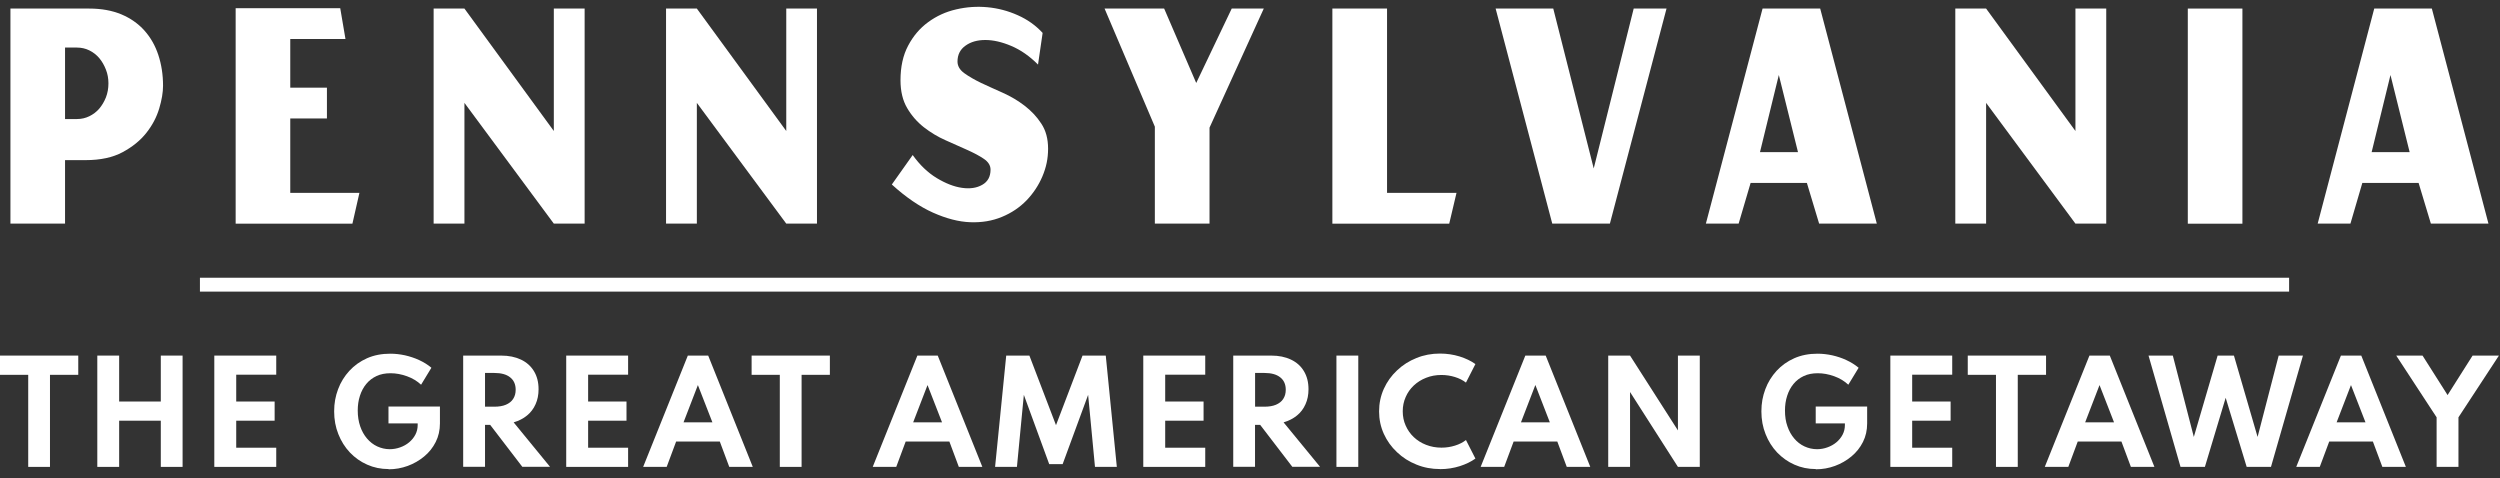
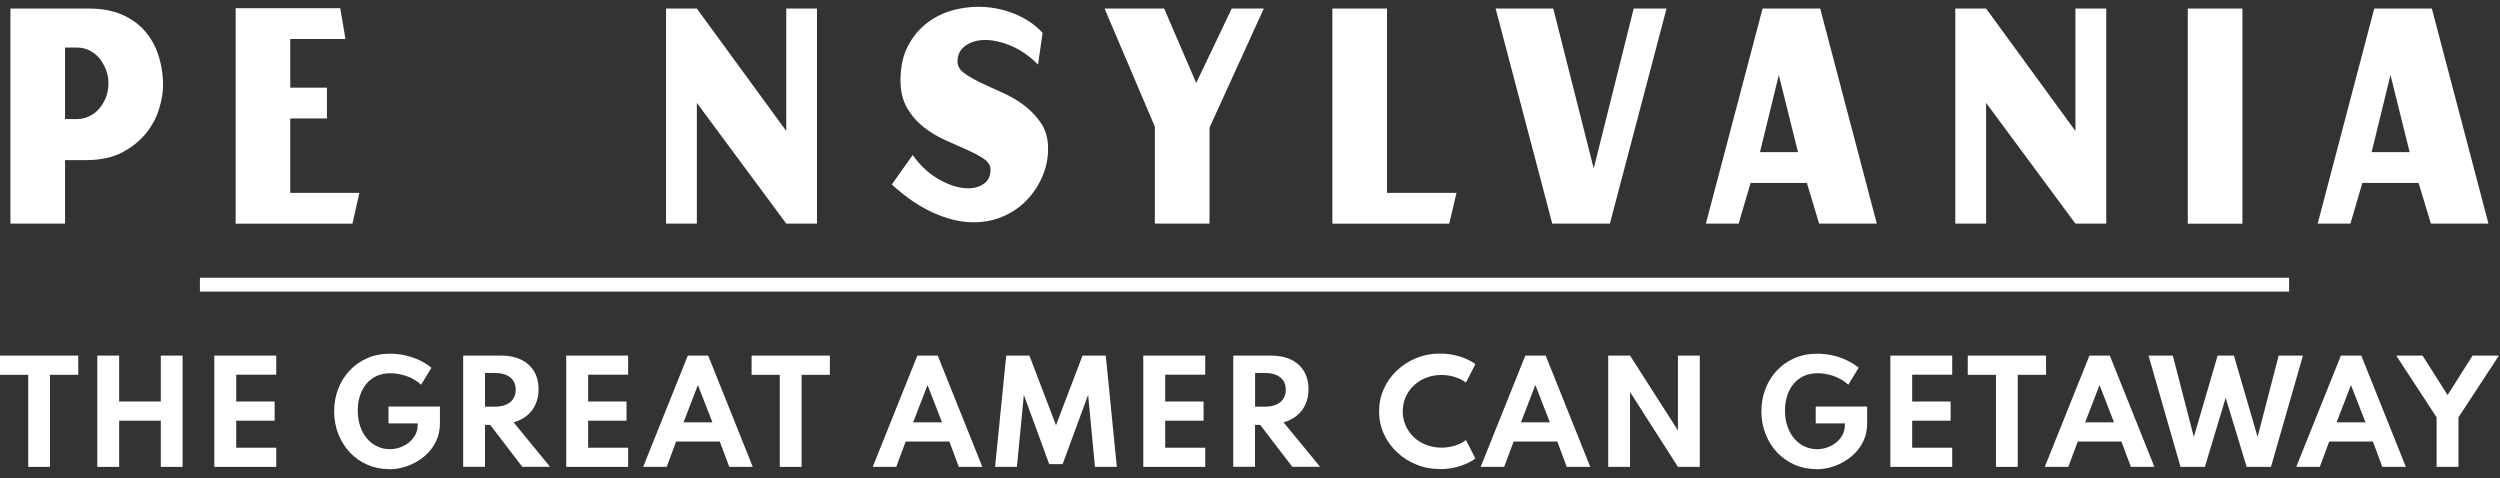
<svg xmlns="http://www.w3.org/2000/svg" width="115" height="22" viewBox="0 0 115 22" fill="none">
  <rect x="0" y="0" width="115" height="22" fill="#333333" stroke="none" />
  <path d="M16.533 8.873L16.211 10.29H10.84V0.378H15.651L15.892 1.795H13.352V4.033H15.039V5.45H13.352V8.873H16.533Z" fill="white" />
-   <path d="M26.893 0.394V10.287H25.476L21.364 4.732V10.287H19.947V0.394H21.364L25.476 6.026V0.394H26.893Z" fill="white" />
  <path d="M37.581 0.394V10.287H36.168L32.055 4.732V10.287H30.638V0.394H32.055L36.168 6.026V0.394H37.581Z" fill="white" />
  <path d="M58.134 0.394L55.638 5.872V10.287H53.123V5.827L50.81 0.394H53.551L55.026 3.817L56.659 0.394H58.134Z" fill="white" />
  <path d="M66.999 8.873L66.664 10.29H61.289V0.394H63.804V8.873H66.999Z" fill="white" />
  <path d="M74.055 10.287H71.404L68.799 0.394H71.45L73.311 7.749L75.15 0.394H76.66L74.055 10.287Z" fill="white" />
  <path d="M82.708 6.999L81.826 3.45L80.959 6.999H82.711H82.708ZM86.331 10.287H83.68L83.117 8.416H80.528L79.977 10.287H78.47L81.078 0.394H83.729L86.334 10.29H86.331V10.287Z" fill="white" />
  <path d="M96.887 0.394V10.287H95.47L91.361 4.732V10.287H89.944V0.394H91.361L95.47 6.026V0.394H96.887Z" fill="white" />
  <path d="M103.151 0.394H100.639V10.29H103.151V0.394Z" fill="white" />
  <path d="M110.844 6.999L109.962 3.45L109.095 6.999H110.844ZM114.47 10.287H111.82L111.256 8.416H108.667L108.12 10.287H106.613L109.215 0.394H111.865L114.47 10.29V10.287Z" fill="white" />
  <path d="M47.745 2.967C47.358 2.58 46.953 2.297 46.518 2.113C46.086 1.93 45.69 1.84 45.323 1.84C44.956 1.84 44.653 1.927 44.412 2.101C44.167 2.275 44.045 2.519 44.045 2.832C44.045 3.034 44.148 3.215 44.357 3.366C44.566 3.518 44.824 3.666 45.123 3.811C45.429 3.952 45.761 4.107 46.128 4.268C46.495 4.432 46.827 4.629 47.133 4.864C47.439 5.099 47.696 5.372 47.899 5.685C48.109 6 48.212 6.384 48.212 6.841C48.212 7.298 48.125 7.701 47.951 8.113C47.777 8.525 47.532 8.892 47.22 9.218C46.904 9.543 46.527 9.797 46.086 9.978C45.645 10.161 45.162 10.242 44.631 10.222C44.102 10.203 43.532 10.055 42.917 9.781C42.306 9.507 41.671 9.076 41.024 8.487L41.984 7.131C42.309 7.588 42.676 7.939 43.088 8.19C43.5 8.438 43.887 8.59 44.254 8.641C44.621 8.693 44.927 8.648 45.181 8.503C45.436 8.361 45.565 8.126 45.565 7.804C45.565 7.611 45.462 7.446 45.259 7.308C45.056 7.169 44.798 7.034 44.492 6.896C44.186 6.757 43.851 6.612 43.494 6.451C43.136 6.293 42.808 6.094 42.496 5.852C42.186 5.608 41.929 5.314 41.729 4.97C41.526 4.625 41.423 4.2 41.423 3.691C41.423 3.073 41.539 2.542 41.774 2.101C42.009 1.656 42.312 1.299 42.695 1.019C43.078 0.738 43.504 0.542 43.983 0.432C44.463 0.32 44.94 0.288 45.423 0.333C45.906 0.378 46.37 0.5 46.817 0.7C47.265 0.899 47.645 1.17 47.961 1.514L47.748 2.977V2.97L47.745 2.967Z" fill="white" />
  <path d="M4.988 3.833C4.988 3.611 4.95 3.399 4.872 3.202C4.795 3.003 4.695 2.829 4.567 2.674C4.438 2.523 4.286 2.404 4.109 2.317C3.932 2.23 3.739 2.188 3.539 2.188H2.992V5.476H3.539C3.742 5.476 3.932 5.434 4.109 5.347C4.286 5.26 4.441 5.144 4.567 4.996C4.692 4.848 4.795 4.674 4.872 4.481C4.95 4.281 4.988 4.065 4.988 3.833ZM4.109 0.394C4.666 0.394 5.159 0.484 5.584 0.661C6.006 0.838 6.36 1.09 6.644 1.405C6.93 1.727 7.143 2.101 7.284 2.532C7.426 2.964 7.5 3.434 7.5 3.943C7.5 4.249 7.442 4.597 7.323 4.993C7.204 5.389 7.011 5.759 6.734 6.11C6.457 6.461 6.096 6.754 5.642 6.999C5.188 7.244 4.621 7.366 3.939 7.366H2.992V10.287H0.48V0.394H4.112H4.109Z" fill="white" />
  <path d="M105.299 12.776H9.197V13.414H105.299V12.776Z" fill="white" />
  <path d="M0 16.357V17.242H1.298V21.477H2.299V17.242H3.6V16.357H0Z" fill="white" />
  <path d="M7.397 16.357V18.47H5.481V16.357H4.476V21.477H5.481V19.352H7.397V21.477H8.399V16.357H7.397Z" fill="white" />
  <path d="M9.858 16.357V21.477H12.707V20.595H10.866V19.352H12.633V18.47H10.866V17.236H12.707V16.357H9.858Z" fill="white" />
  <path d="M17.873 21.577C17.522 21.577 17.193 21.509 16.891 21.374C16.585 21.239 16.321 21.052 16.095 20.814C15.867 20.572 15.69 20.289 15.564 19.97C15.435 19.648 15.371 19.3 15.371 18.924C15.371 18.547 15.432 18.225 15.551 17.906C15.67 17.584 15.844 17.307 16.07 17.059C16.295 16.814 16.566 16.621 16.884 16.479C17.203 16.338 17.557 16.27 17.953 16.27C18.179 16.27 18.404 16.296 18.627 16.344C18.852 16.396 19.071 16.466 19.28 16.563C19.489 16.66 19.68 16.776 19.844 16.917L19.37 17.697C19.19 17.529 18.971 17.397 18.72 17.307C18.462 17.214 18.211 17.169 17.966 17.169C17.722 17.169 17.506 17.21 17.322 17.297C17.136 17.384 16.978 17.503 16.849 17.661C16.72 17.816 16.623 17.999 16.556 18.209C16.488 18.418 16.456 18.643 16.456 18.885C16.456 19.152 16.495 19.394 16.569 19.61C16.643 19.828 16.749 20.015 16.881 20.17C17.016 20.328 17.171 20.45 17.351 20.534C17.532 20.617 17.725 20.663 17.928 20.663C18.095 20.663 18.253 20.634 18.407 20.579C18.562 20.524 18.701 20.447 18.82 20.347C18.939 20.247 19.035 20.131 19.106 19.996C19.177 19.861 19.213 19.713 19.213 19.555V19.477H17.87V18.701H20.237V19.477C20.237 19.79 20.172 20.076 20.043 20.331C19.915 20.588 19.738 20.811 19.512 20.997C19.287 21.184 19.035 21.329 18.755 21.432C18.472 21.535 18.182 21.587 17.883 21.587" fill="white" />
  <path d="M21.306 21.477V16.357H23.051C23.402 16.357 23.702 16.418 23.963 16.541C24.22 16.663 24.42 16.84 24.561 17.072C24.703 17.304 24.774 17.581 24.774 17.903C24.774 18.16 24.729 18.392 24.636 18.595C24.545 18.801 24.413 18.975 24.243 19.113C24.072 19.255 23.866 19.358 23.628 19.429L25.302 21.474H24.027L22.549 19.545H22.311V21.474H21.306V21.477ZM22.311 18.708H22.739C22.948 18.708 23.125 18.679 23.27 18.618C23.415 18.556 23.528 18.47 23.605 18.35C23.682 18.234 23.721 18.093 23.721 17.928C23.721 17.68 23.634 17.487 23.463 17.355C23.293 17.22 23.051 17.156 22.739 17.156H22.311V18.705V18.708Z" fill="white" />
  <path d="M26.046 16.357V21.477H28.893V20.595H27.054V19.352H28.819V18.47H27.054V17.236H28.893V16.357H26.046Z" fill="white" />
  <path d="M32.103 17.713L32.77 19.426H31.443L32.103 17.713ZM31.64 16.357L29.585 21.477H30.667L31.102 20.311H33.111L33.546 21.477H34.628L32.577 16.357H31.64Z" fill="white" />
  <path d="M34.574 16.357V17.242H35.871V21.477H36.873V17.242H38.174V16.357H34.574Z" fill="white" />
  <path d="M42.666 17.713L43.333 19.426H42.006L42.666 17.713ZM42.199 16.357L40.145 21.477H41.227L41.661 20.311H43.671L44.106 21.477H45.188L43.136 16.357H42.199Z" fill="white" />
  <path d="M49.796 16.357L48.576 19.558L47.352 16.357H46.286L45.774 21.477H46.779L47.097 18.163L48.263 21.349H48.882L50.054 18.163L50.369 21.477H51.374L50.865 16.357H49.796Z" fill="white" />
  <path d="M52.591 16.357V21.477H55.441V20.595H53.599V19.352H55.364V18.47H53.599V17.236H55.441V16.357H52.591Z" fill="white" />
  <path d="M56.729 21.477V16.357H58.475C58.826 16.357 59.125 16.418 59.383 16.541C59.641 16.663 59.84 16.84 59.979 17.072C60.12 17.304 60.191 17.581 60.191 17.903C60.191 18.16 60.146 18.392 60.053 18.595C59.963 18.801 59.831 18.975 59.66 19.113C59.489 19.255 59.283 19.358 59.045 19.429L60.723 21.474H59.447L57.969 19.545H57.731V21.474H56.726L56.729 21.477ZM57.734 18.708H58.163C58.372 18.708 58.549 18.679 58.694 18.618C58.839 18.556 58.952 18.47 59.029 18.35C59.106 18.234 59.145 18.093 59.145 17.928C59.145 17.68 59.058 17.487 58.887 17.355C58.716 17.22 58.475 17.156 58.163 17.156H57.734V18.705V18.708Z" fill="white" />
-   <path d="M62.481 16.357H61.476V21.477H62.481V16.357Z" fill="white" />
  <path d="M66.246 21.577C65.859 21.577 65.495 21.51 65.157 21.371C64.816 21.236 64.519 21.046 64.262 20.801C64.001 20.556 63.801 20.276 63.656 19.957C63.511 19.635 63.438 19.294 63.438 18.924C63.438 18.553 63.511 18.209 63.656 17.887C63.801 17.565 64.004 17.281 64.262 17.04C64.519 16.795 64.816 16.605 65.154 16.47C65.492 16.331 65.853 16.264 66.239 16.264C66.555 16.264 66.851 16.309 67.138 16.396C67.424 16.486 67.666 16.602 67.869 16.747L67.434 17.6C67.295 17.491 67.125 17.404 66.928 17.343C66.729 17.281 66.519 17.249 66.307 17.249C66.052 17.249 65.82 17.291 65.602 17.378C65.386 17.462 65.196 17.581 65.035 17.732C64.874 17.884 64.748 18.061 64.661 18.264C64.571 18.466 64.526 18.685 64.526 18.92C64.526 19.155 64.571 19.378 64.661 19.577C64.751 19.78 64.874 19.957 65.035 20.109C65.196 20.26 65.383 20.379 65.602 20.463C65.817 20.547 66.056 20.592 66.307 20.592C66.526 20.592 66.732 20.56 66.928 20.498C67.128 20.437 67.295 20.35 67.434 20.241L67.869 21.094C67.672 21.236 67.434 21.352 67.154 21.442C66.87 21.532 66.568 21.58 66.249 21.58" fill="white" />
  <path d="M70.628 17.713L71.292 19.426H69.965L70.625 17.713H70.628ZM70.165 16.357L68.11 21.477H69.192L69.627 20.311H71.636L72.071 21.477H73.153L71.102 16.357H70.165Z" fill="white" />
  <path d="M77.185 16.357V19.799L74.982 16.357H73.978V21.477H74.982V18.032L77.185 21.477H78.19V16.357H77.185Z" fill="white" />
  <path d="M83.526 21.577C83.175 21.577 82.846 21.509 82.544 21.374C82.238 21.239 81.977 21.052 81.748 20.814C81.52 20.572 81.342 20.289 81.217 19.97C81.088 19.648 81.024 19.3 81.024 18.924C81.024 18.547 81.085 18.225 81.204 17.906C81.323 17.584 81.497 17.307 81.722 17.059C81.948 16.814 82.218 16.621 82.537 16.479C82.856 16.338 83.21 16.27 83.606 16.27C83.832 16.27 84.057 16.296 84.279 16.344C84.508 16.396 84.724 16.466 84.93 16.563C85.139 16.66 85.329 16.776 85.497 16.917L85.023 17.697C84.843 17.529 84.624 17.397 84.373 17.307C84.115 17.214 83.864 17.169 83.619 17.169C83.374 17.169 83.159 17.21 82.975 17.297C82.788 17.384 82.631 17.503 82.502 17.661C82.373 17.816 82.276 17.999 82.209 18.209C82.141 18.418 82.109 18.643 82.109 18.885C82.109 19.152 82.144 19.394 82.222 19.61C82.296 19.828 82.402 20.015 82.534 20.17C82.666 20.328 82.824 20.45 83.004 20.534C83.184 20.617 83.378 20.663 83.584 20.663C83.751 20.663 83.909 20.634 84.06 20.579C84.215 20.524 84.353 20.447 84.473 20.347C84.592 20.247 84.688 20.131 84.759 19.996C84.83 19.861 84.865 19.713 84.865 19.555V19.477H83.523V18.701H85.889V19.477C85.889 19.79 85.825 20.076 85.696 20.331C85.567 20.588 85.39 20.811 85.165 20.997C84.939 21.184 84.688 21.329 84.408 21.432C84.125 21.535 83.838 21.587 83.535 21.587" fill="white" />
  <path d="M86.956 16.357V21.477H89.802V20.595H87.96V19.352H89.728V18.47H87.96V17.236H89.802V16.357H86.956Z" fill="white" />
  <path d="M90.517 16.357V17.242H91.815V21.477H92.817V17.242H94.118V16.357H90.517Z" fill="white" />
  <path d="M96.578 17.713L97.245 19.426H95.918L96.578 17.713ZM96.114 16.357L94.06 21.477H95.142L95.576 20.311H97.586L98.021 21.477H99.103L97.051 16.357H96.114Z" fill="white" />
  <path d="M104.819 16.357L103.849 20.099L102.761 16.357H102.011L100.916 20.099L99.95 16.357H98.832L100.304 21.477H101.425L102.381 18.299L103.347 21.477H104.465L105.936 16.357H104.819Z" fill="white" />
  <path d="M108.145 17.713L108.812 19.426H107.485L108.145 17.713ZM107.682 16.357L105.627 21.477H106.709L107.144 20.311H109.153L109.588 21.477H110.67L108.619 16.357H107.682Z" fill="white" />
  <path d="M113.739 16.357L112.589 18.173L111.437 16.357H110.226L112.084 19.197V21.477H113.089V19.197L114.95 16.357H113.739Z" fill="white" />
</svg>